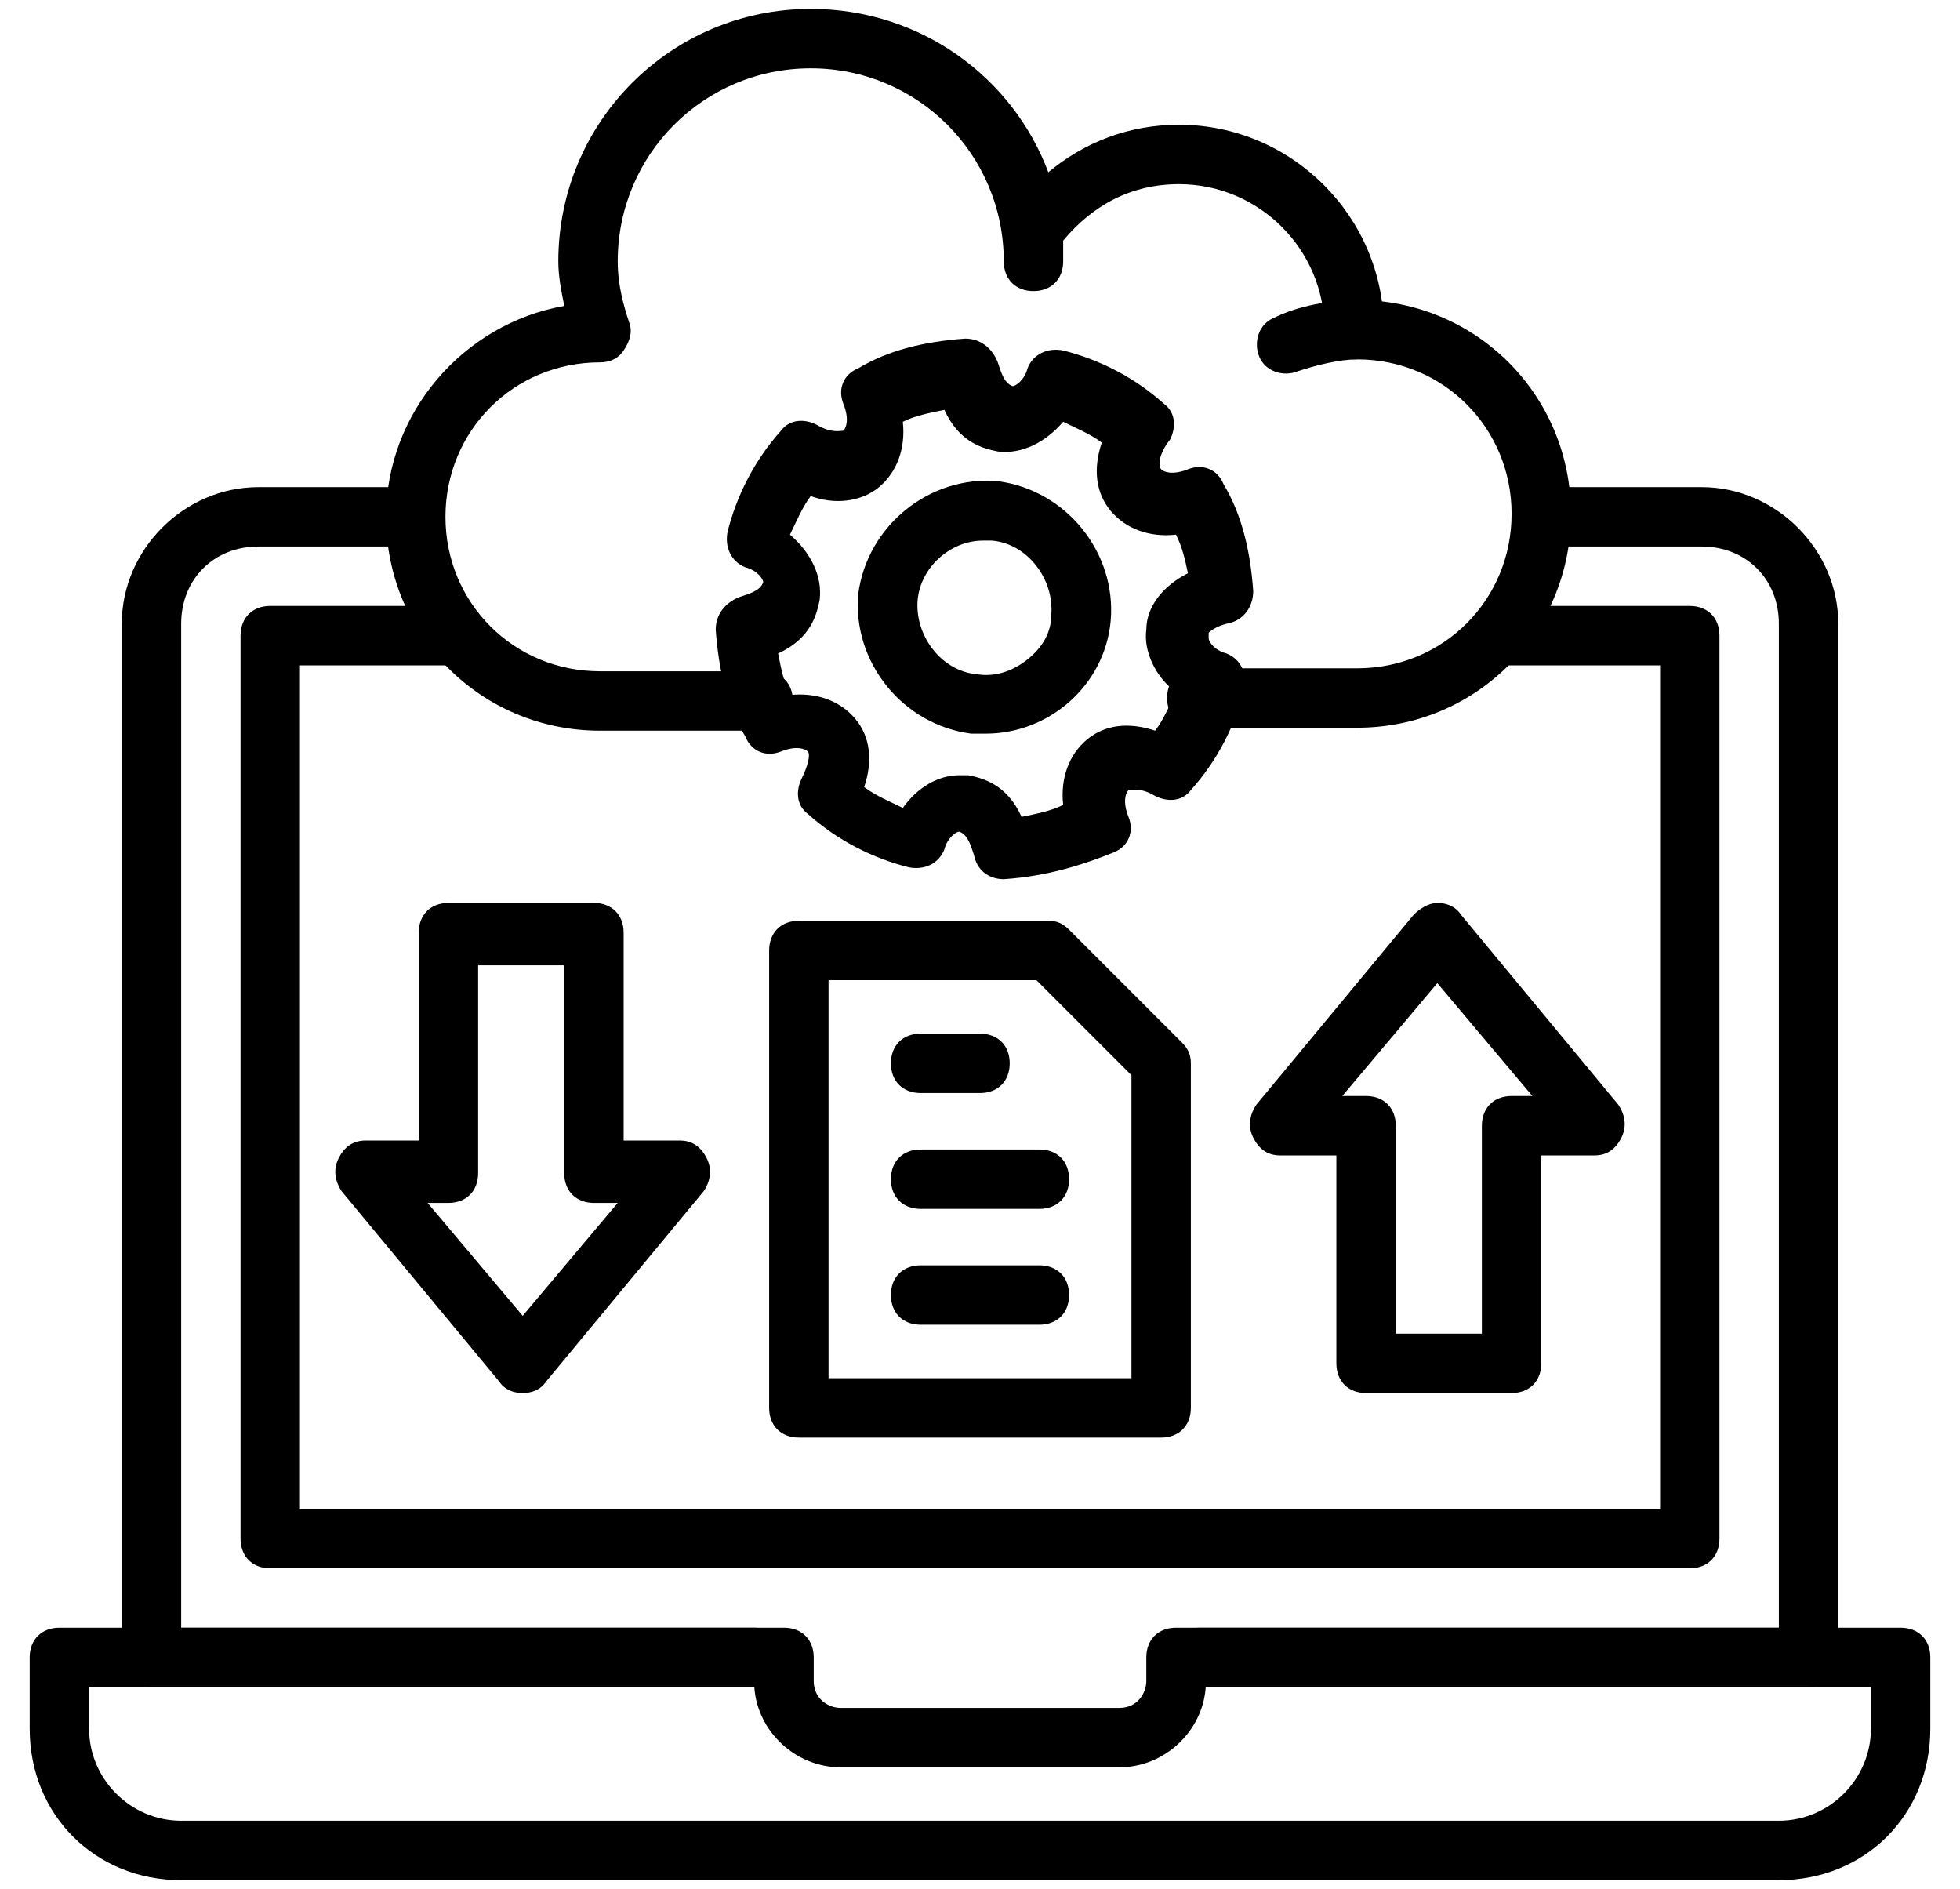
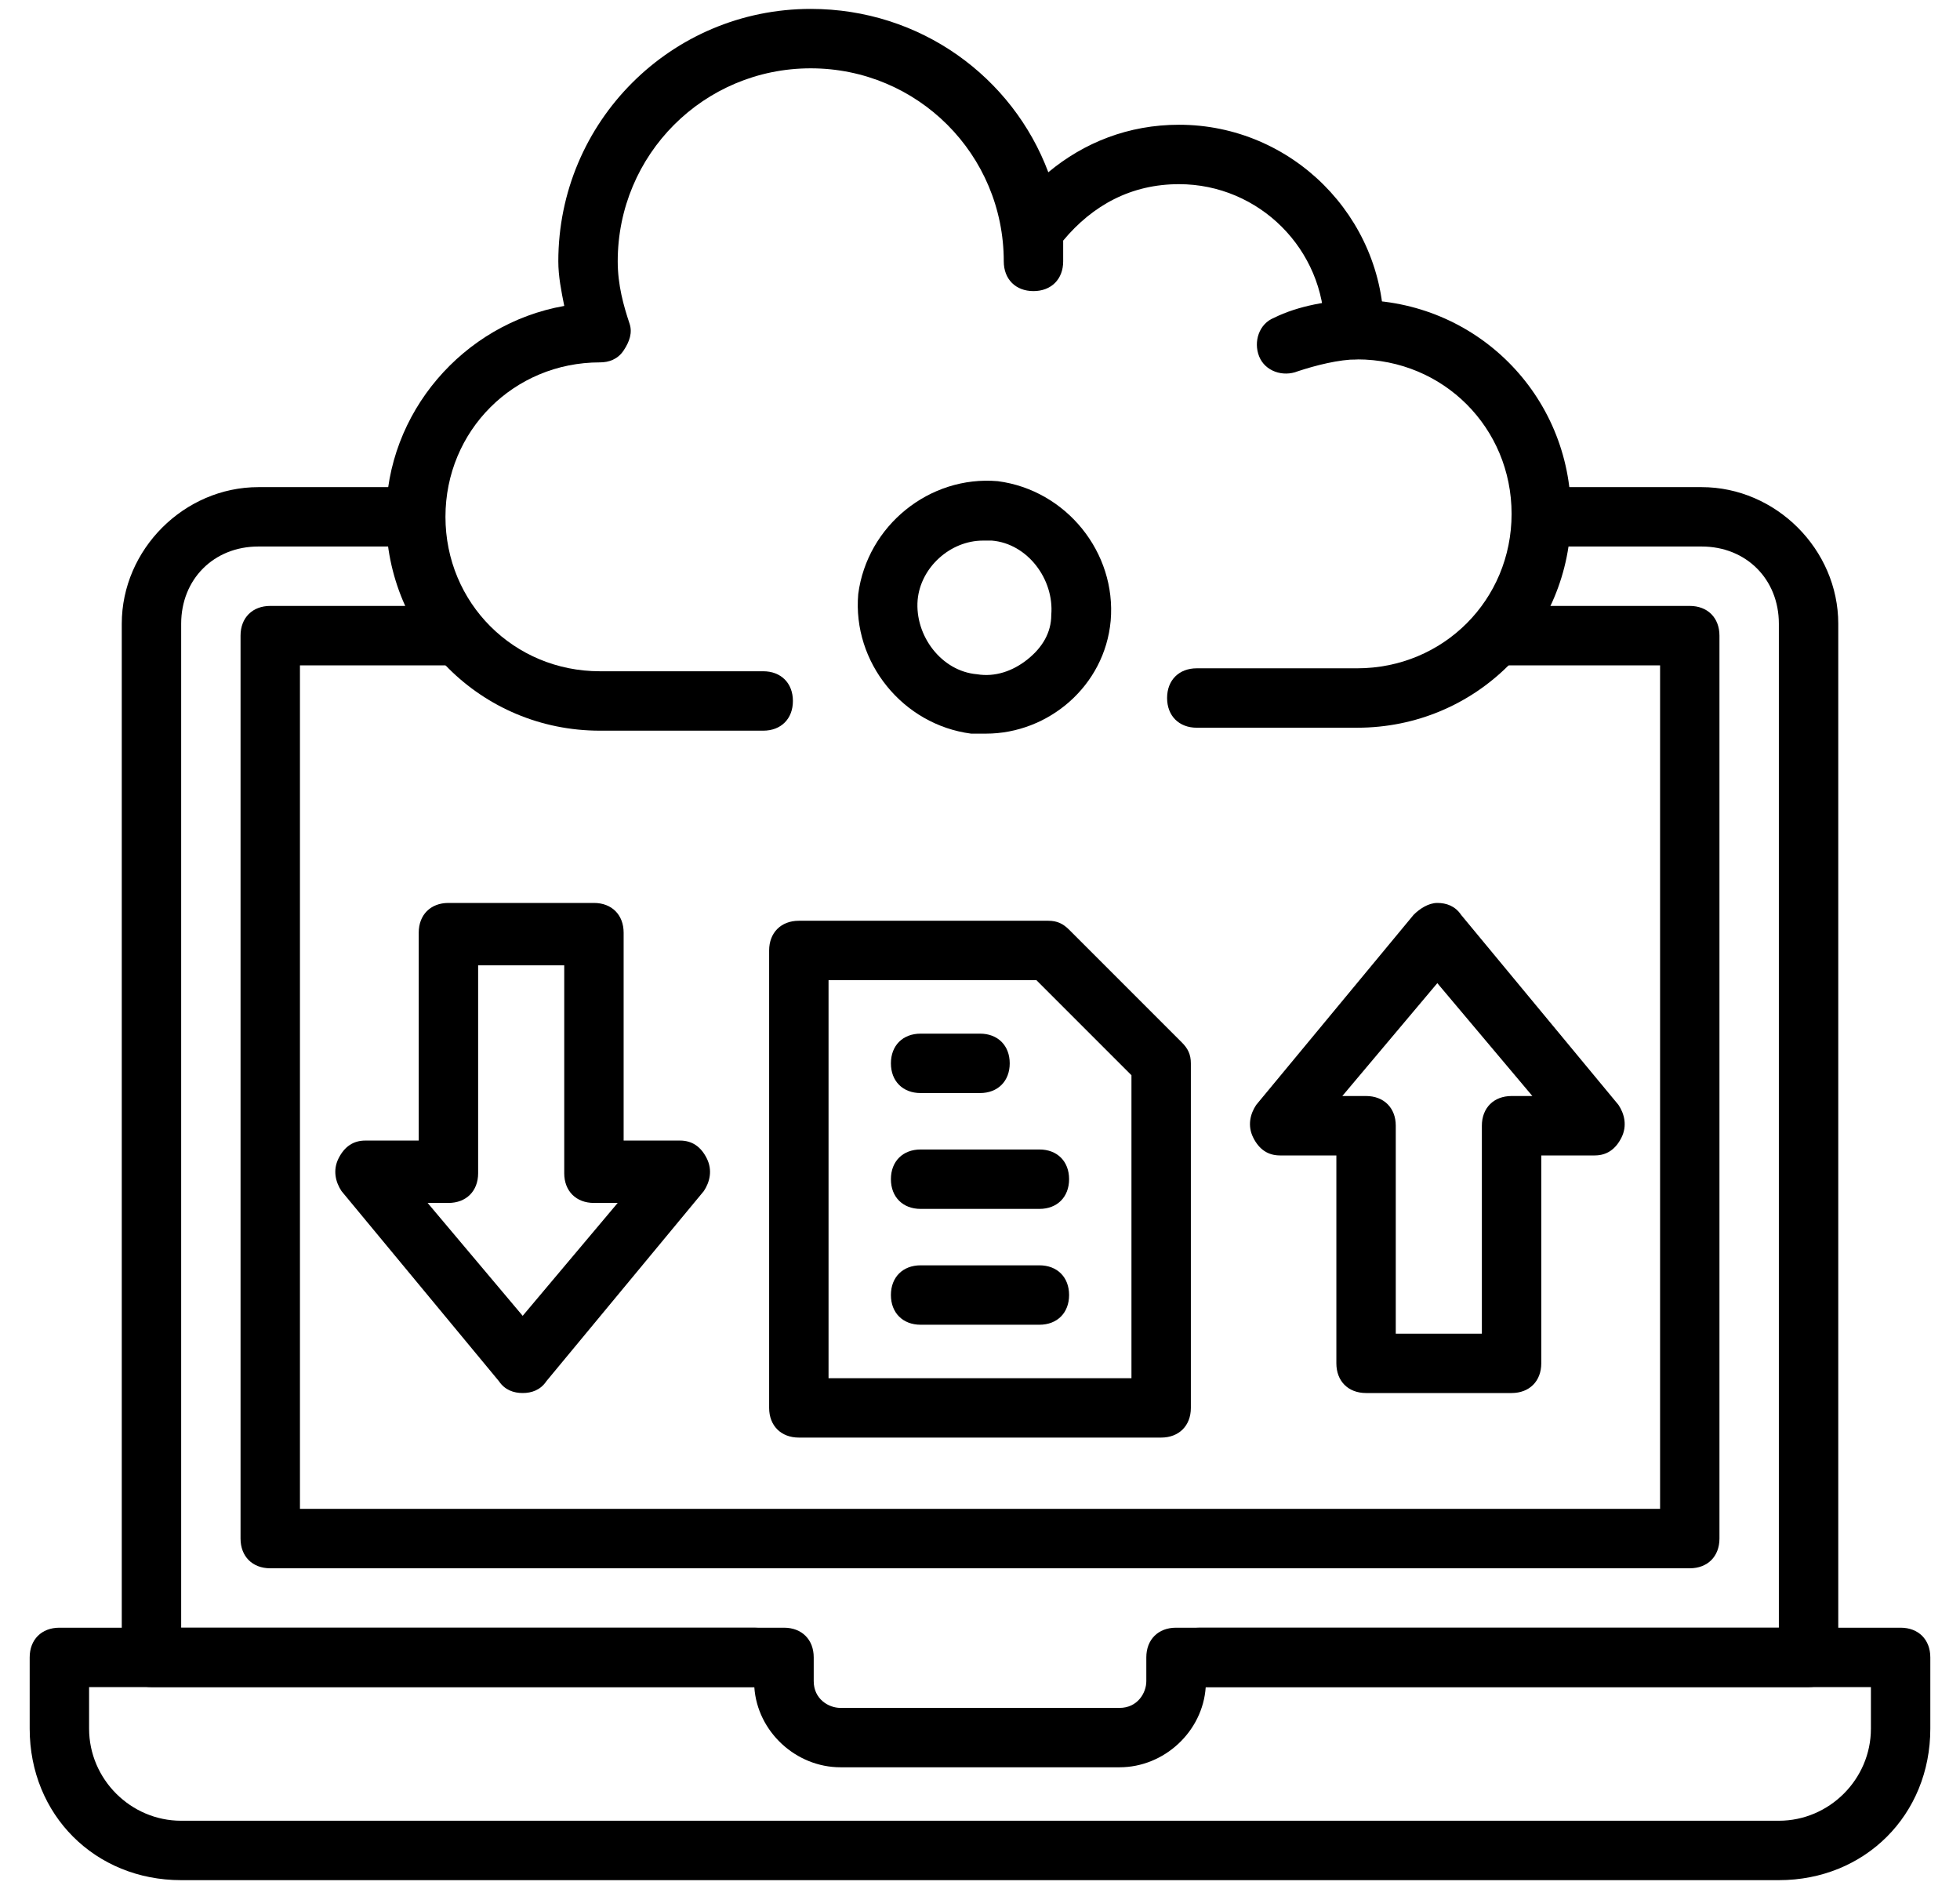
<svg xmlns="http://www.w3.org/2000/svg" width="55" height="53" viewBox="0 0 55 53" fill="none">
  <path d="M47.417 44H7.583C7.083 44 6.75 43.667 6.75 43.167V17.833C6.75 17.333 7.083 17 7.583 17H12.667C13.167 17 13.5 17.333 13.5 17.833C13.5 18.333 13.167 18.667 12.667 18.667H8.417V42.333H46.584V18.667H42.084C41.584 18.667 41.25 18.333 41.25 17.833C41.25 17.333 41.584 17 42.084 17H47.417C47.917 17 48.25 17.333 48.25 17.833V43.167C48.25 43.667 47.917 44 47.417 44ZM49.917 52.75H5.083C2.667 52.75 0.833 50.917 0.833 48.5V46.5C0.833 46 1.167 45.667 1.667 45.667H22C22.5 45.667 22.834 46 22.834 46.5V47.167C22.834 47.667 23.25 47.917 23.584 47.917H31.417C31.917 47.917 32.167 47.5 32.167 47.167V46.5C32.167 46 32.5 45.667 33 45.667H53.334C53.834 45.667 54.167 46 54.167 46.5V48.5C54.167 50.917 52.334 52.75 49.917 52.75ZM2.5 47.333V48.5C2.5 49.917 3.667 51.083 5.083 51.083H49.917C51.334 51.083 52.5 49.917 52.5 48.5V47.333H33.834C33.75 48.583 32.667 49.583 31.417 49.583H23.584C22.334 49.583 21.25 48.583 21.167 47.333H2.5Z" fill="black" />
  <path d="M21.417 20.5H16.834C13.5 20.5 10.834 17.833 10.834 14.5C10.834 11.583 13 9.083 15.834 8.583C15.75 8.167 15.667 7.75 15.667 7.333C15.667 3.417 18.834 0.25 22.75 0.25C25.834 0.25 28.417 2.167 29.417 4.833C30.417 4 31.667 3.5 33.084 3.5C36.25 3.5 38.834 6.083 38.834 9.25C38.834 9.75 38.5 10.083 38 10.083C37.5 10.083 37.167 9.75 37.167 9.25C37.167 7 35.334 5.167 33.084 5.167C31.75 5.167 30.667 5.75 29.834 6.75V7.333C29.834 7.833 29.5 8.167 29 8.167C28.5 8.167 28.167 7.833 28.167 7.333C28.167 4.333 25.75 1.917 22.75 1.917C19.75 1.917 17.334 4.333 17.334 7.333C17.334 8 17.5 8.583 17.667 9.083C17.75 9.333 17.667 9.583 17.5 9.833C17.334 10.083 17.084 10.167 16.834 10.167C14.417 10.167 12.5 12.083 12.5 14.5C12.5 16.917 14.417 18.833 16.834 18.833H21.417C21.917 18.833 22.25 19.167 22.25 19.667C22.25 20.167 21.917 20.5 21.417 20.5Z" fill="black" />
  <path d="M38.083 20.417H33.583C33.083 20.417 32.75 20.083 32.75 19.583C32.75 19.083 33.083 18.75 33.583 18.75H38.083C40.5 18.75 42.417 16.833 42.417 14.417C42.417 12 40.5 10.083 38.083 10.083C37.583 10.083 36.917 10.25 36.417 10.417C36 10.583 35.5 10.417 35.333 10C35.167 9.583 35.333 9.083 35.75 8.917C36.417 8.583 37.333 8.417 38.083 8.417C41.417 8.417 44.083 11.083 44.083 14.417C44.083 17.75 41.417 20.417 38.083 20.417Z" fill="black" />
-   <path d="M28.167 24.667C27.75 24.667 27.417 24.417 27.334 24C27.25 23.75 27.167 23.417 26.917 23.333C26.834 23.333 26.584 23.5 26.5 23.833C26.334 24.25 25.917 24.417 25.5 24.333C24.5 24.083 23.5 23.583 22.667 22.833C22.334 22.583 22.334 22.167 22.5 21.833C22.667 21.5 22.75 21.167 22.667 21.083C22.584 21 22.334 20.917 21.917 21.083C21.5 21.25 21.084 21.083 20.917 20.667C20.417 19.833 20.167 18.833 20.084 17.667C20.084 17.25 20.334 16.917 20.75 16.75C21 16.667 21.334 16.583 21.417 16.333C21.417 16.25 21.25 16 20.917 15.917C20.5 15.75 20.334 15.333 20.417 14.917C20.667 13.917 21.167 12.917 21.917 12.083C22.167 11.75 22.584 11.75 22.917 11.917C23.334 12.167 23.584 12.083 23.667 12.083C23.75 12 23.834 11.75 23.667 11.333C23.5 10.917 23.667 10.5 24.084 10.333C24.917 9.833 25.917 9.583 27.084 9.5C27.5 9.5 27.834 9.75 28 10.167C28.084 10.417 28.167 10.75 28.417 10.833C28.5 10.833 28.75 10.667 28.834 10.333C29 9.917 29.417 9.75 29.834 9.833C30.834 10.083 31.834 10.583 32.667 11.333C33 11.583 33 12 32.834 12.333C32.5 12.75 32.5 13.083 32.584 13.167C32.667 13.25 32.917 13.333 33.334 13.167C33.75 13 34.167 13.167 34.334 13.583C34.834 14.417 35.084 15.417 35.167 16.583C35.167 17 34.917 17.417 34.417 17.5C34.084 17.583 33.917 17.75 33.917 17.75V17.917C33.917 18 34.084 18.25 34.417 18.333C34.834 18.5 35 18.917 34.917 19.333C34.667 20.333 34.167 21.333 33.417 22.167C33.167 22.5 32.75 22.5 32.417 22.333C32 22.083 31.75 22.167 31.667 22.167C31.584 22.25 31.5 22.5 31.667 22.917C31.834 23.333 31.667 23.75 31.25 23.917C30.417 24.25 29.417 24.583 28.167 24.667ZM26.917 21.75H27.167C27.584 21.833 28.25 22 28.667 22.917C29.084 22.833 29.5 22.75 29.834 22.583C29.75 21.833 30 21.167 30.5 20.75C31 20.333 31.667 20.25 32.417 20.5C32.667 20.167 32.834 19.75 33 19.417C32.417 19 32.084 18.25 32.167 17.667C32.167 17 32.667 16.417 33.334 16.083C33.25 15.667 33.167 15.333 33 15C32.25 15.083 31.584 14.833 31.167 14.333C30.75 13.833 30.667 13.167 30.917 12.417C30.584 12.167 30.167 12 29.834 11.833C29.334 12.417 28.667 12.75 28 12.667C27.584 12.583 26.917 12.417 26.5 11.5C26.084 11.583 25.667 11.667 25.334 11.833C25.417 12.583 25.167 13.25 24.667 13.667C24.167 14.083 23.417 14.167 22.75 13.917C22.5 14.25 22.334 14.667 22.167 15C22.75 15.5 23.084 16.167 23 16.833C22.917 17.25 22.75 17.917 21.834 18.333C21.917 18.75 22 19.167 22.167 19.5C22.917 19.417 23.584 19.667 24 20.167C24.417 20.667 24.5 21.333 24.25 22.083C24.584 22.333 25 22.5 25.334 22.667C25.75 22.083 26.334 21.75 26.917 21.75Z" fill="black" />
  <path d="M27.667 20.583H27.25C25.333 20.333 23.917 18.583 24.083 16.667C24.333 14.75 26.083 13.333 28 13.5C29.917 13.75 31.333 15.5 31.167 17.417C31 19.25 29.417 20.583 27.667 20.583ZM27.583 15.167C26.667 15.167 25.833 15.917 25.75 16.833C25.667 17.833 26.417 18.833 27.417 18.917C27.917 19 28.417 18.833 28.833 18.5C29.25 18.167 29.5 17.75 29.5 17.25C29.583 16.25 28.833 15.25 27.833 15.167H27.583ZM42.417 39.083H38.333C37.833 39.083 37.5 38.75 37.5 38.25V32.417H35.917C35.583 32.417 35.333 32.25 35.167 31.917C35 31.583 35.083 31.25 35.25 31L39.667 25.667C39.833 25.5 40.083 25.333 40.333 25.333C40.583 25.333 40.833 25.417 41 25.667L45.417 31C45.583 31.25 45.667 31.583 45.5 31.917C45.333 32.25 45.083 32.417 44.75 32.417H43.25V38.25C43.25 38.75 42.917 39.083 42.417 39.083ZM39.167 37.417H41.583V31.583C41.583 31.083 41.917 30.75 42.417 30.75H43L40.333 27.583L37.667 30.75H38.333C38.833 30.75 39.167 31.083 39.167 31.583V37.417ZM14.667 39.083C14.417 39.083 14.167 39 14 38.75L9.583 33.417C9.417 33.167 9.333 32.833 9.5 32.5C9.667 32.167 9.917 32 10.25 32H11.75V26.167C11.75 25.667 12.083 25.333 12.583 25.333H16.667C17.167 25.333 17.5 25.667 17.5 26.167V32H19.083C19.417 32 19.667 32.167 19.833 32.5C20 32.833 19.917 33.167 19.75 33.417L15.333 38.75C15.167 39 14.917 39.083 14.667 39.083ZM12 33.75L14.667 36.917L17.333 33.75H16.667C16.167 33.75 15.833 33.417 15.833 32.917V27.083H13.417V32.917C13.417 33.417 13.083 33.75 12.583 33.75H12ZM32.583 40.333H22.417C21.917 40.333 21.583 40 21.583 39.5V26.667C21.583 26.167 21.917 25.833 22.417 25.833H29.417C29.667 25.833 29.833 25.917 30 26.083L33.167 29.25C33.333 29.417 33.417 29.583 33.417 29.833V39.5C33.417 40 33.083 40.333 32.583 40.333ZM23.25 38.667H31.75V30.167L29.083 27.5H23.25V38.667Z" fill="black" />
  <path d="M50.75 47.333H33.667C33.167 47.333 32.834 47 32.834 46.5C32.834 46 33.167 45.667 33.667 45.667H49.917V17.5C49.917 16.25 49 15.333 47.75 15.333H43.75C43.25 15.333 42.917 15 42.917 14.5C42.917 14 43.25 13.667 43.75 13.667H47.75C49.834 13.667 51.584 15.417 51.584 17.5V46.5C51.584 47 51.25 47.333 50.75 47.333ZM21.167 47.333H4.25C3.75 47.333 3.417 47 3.417 46.5V17.5C3.417 15.417 5.167 13.667 7.25 13.667H11.25C11.75 13.667 12.084 14 12.084 14.5C12.084 15 11.75 15.333 11.25 15.333H7.25C6 15.333 5.084 16.25 5.084 17.5V45.667H21.167C21.667 45.667 22 46 22 46.5C22 47 21.667 47.333 21.167 47.333ZM27.5 30.667H25.834C25.334 30.667 25 30.333 25 29.833C25 29.333 25.334 29 25.834 29H27.5C28 29 28.334 29.333 28.334 29.833C28.334 30.333 28 30.667 27.5 30.667ZM29.167 33.917H25.834C25.334 33.917 25 33.583 25 33.083C25 32.583 25.334 32.25 25.834 32.25H29.167C29.667 32.25 30 32.583 30 33.083C30 33.583 29.667 33.917 29.167 33.917ZM29.167 37.167H25.834C25.334 37.167 25 36.833 25 36.333C25 35.833 25.334 35.5 25.834 35.5H29.167C29.667 35.5 30 35.833 30 36.333C30 36.833 29.667 37.167 29.167 37.167Z" fill="black" />
</svg>